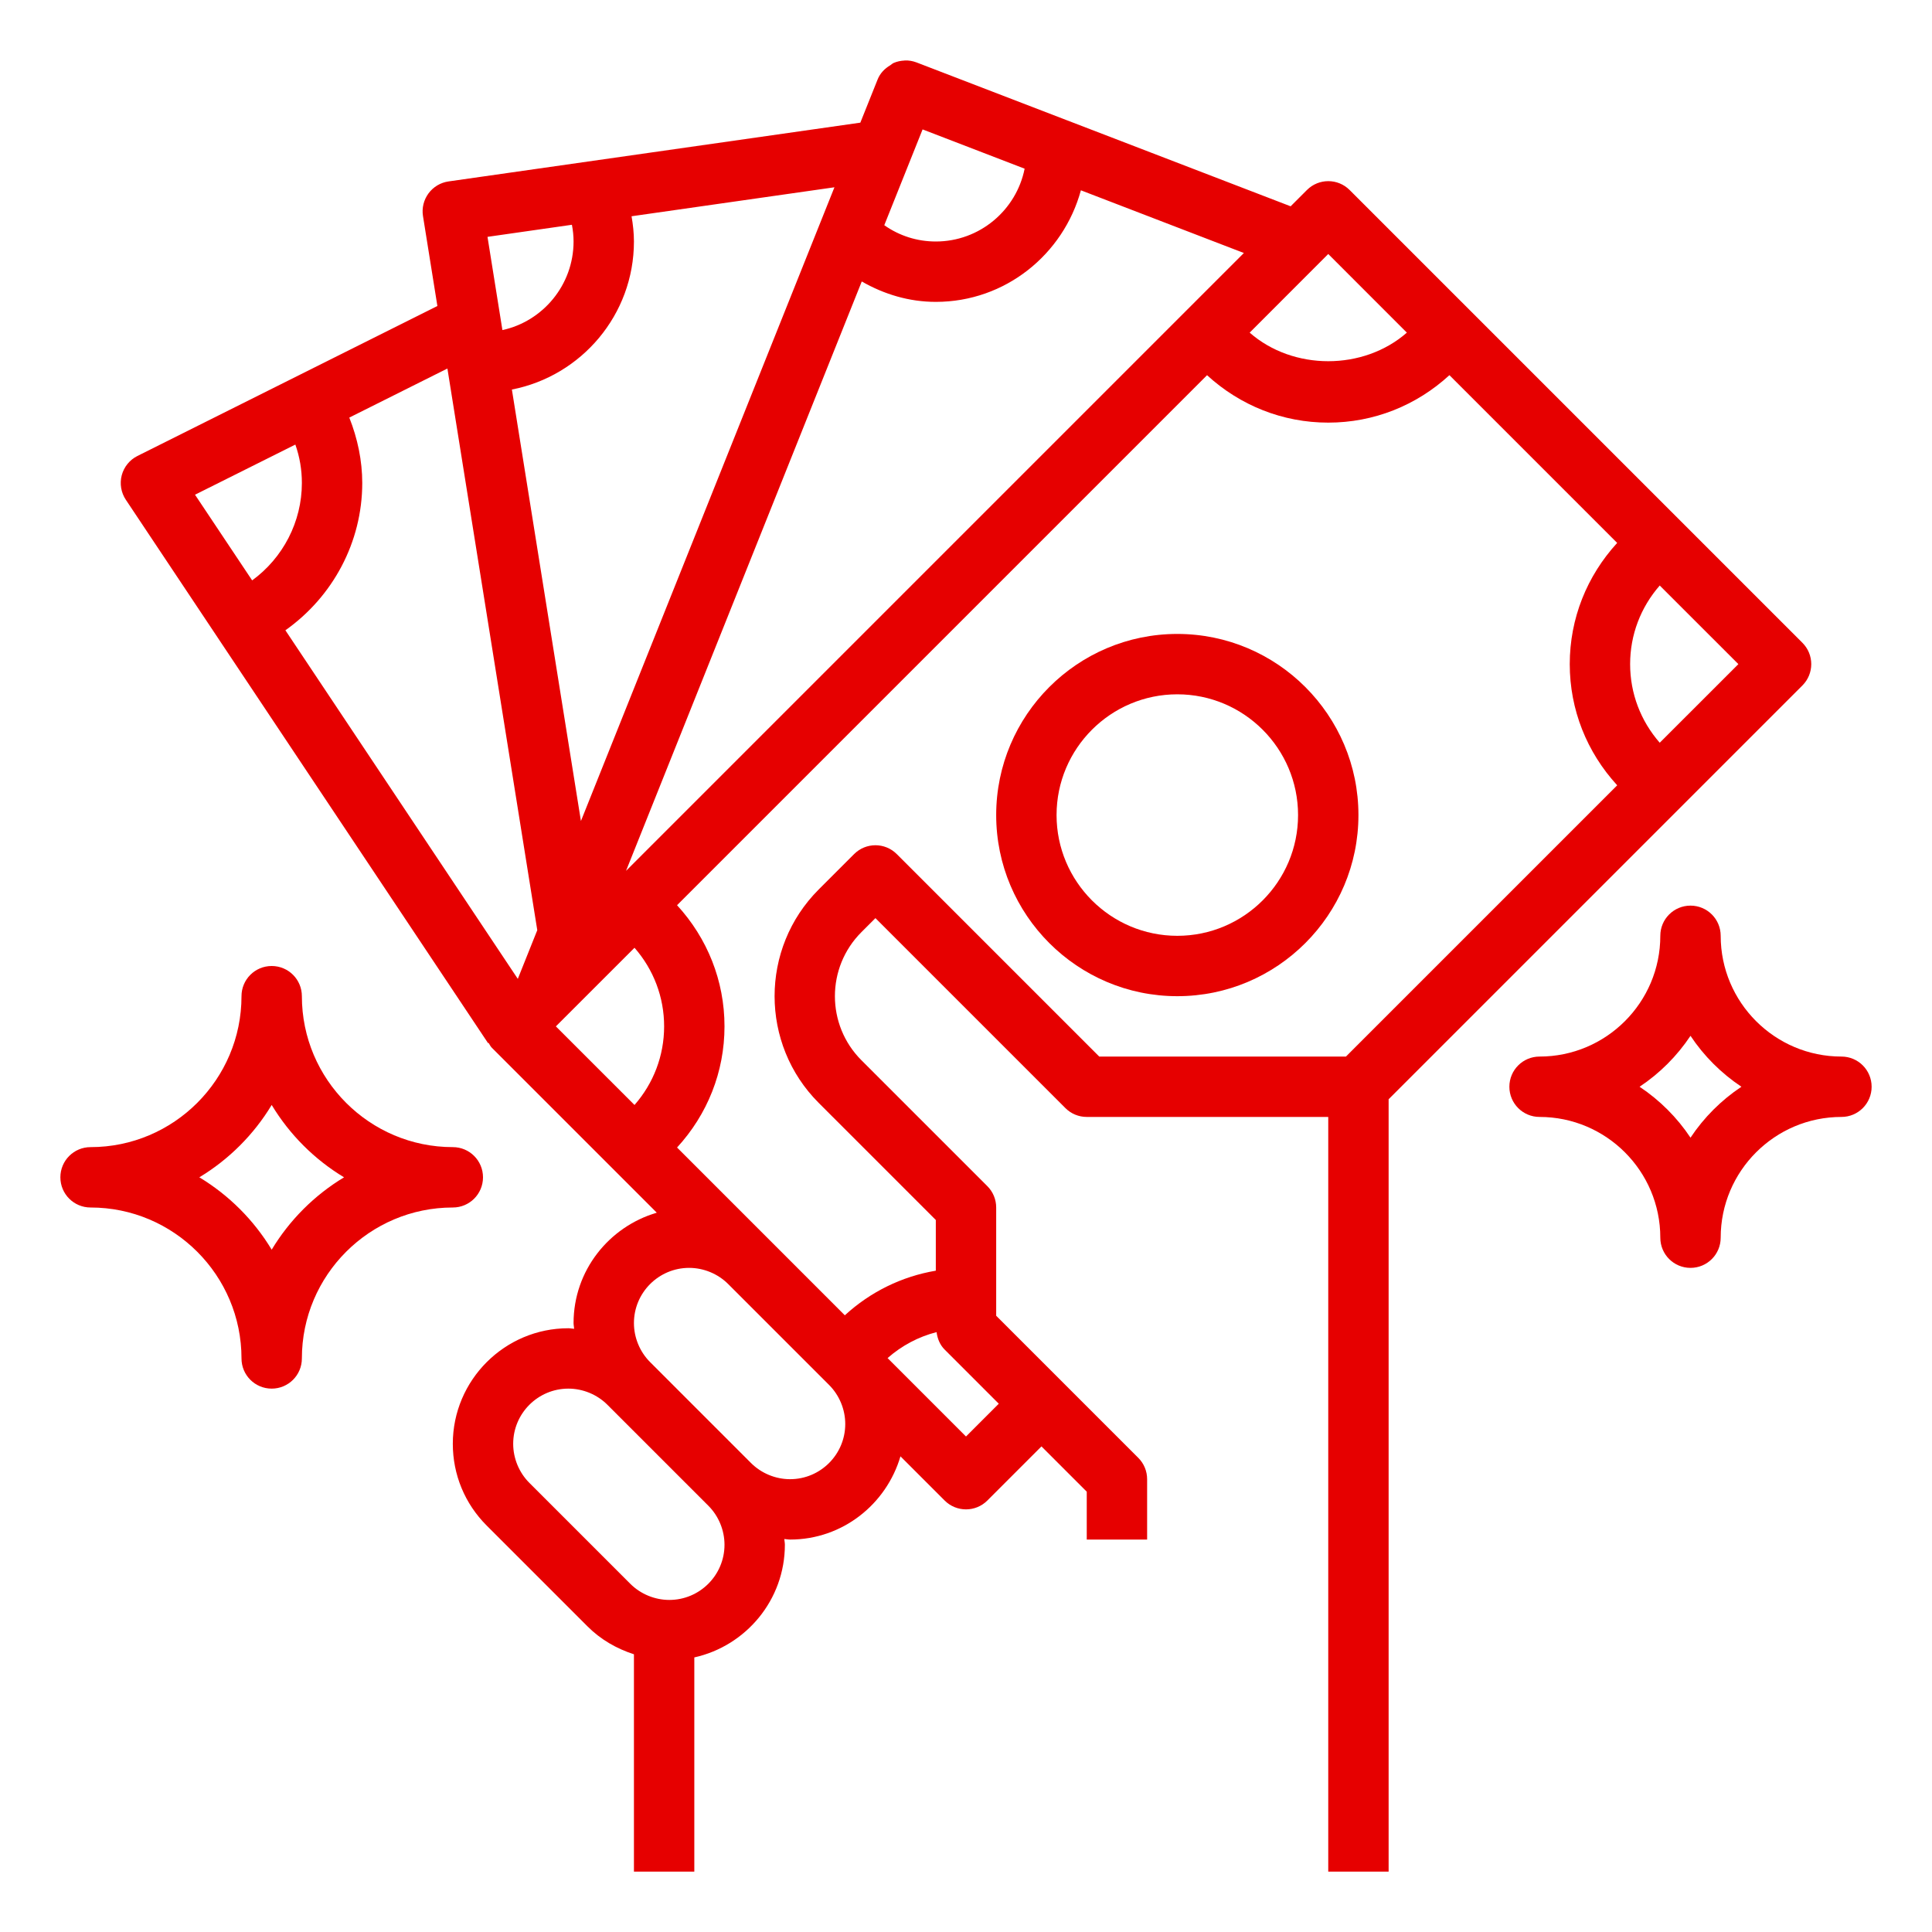
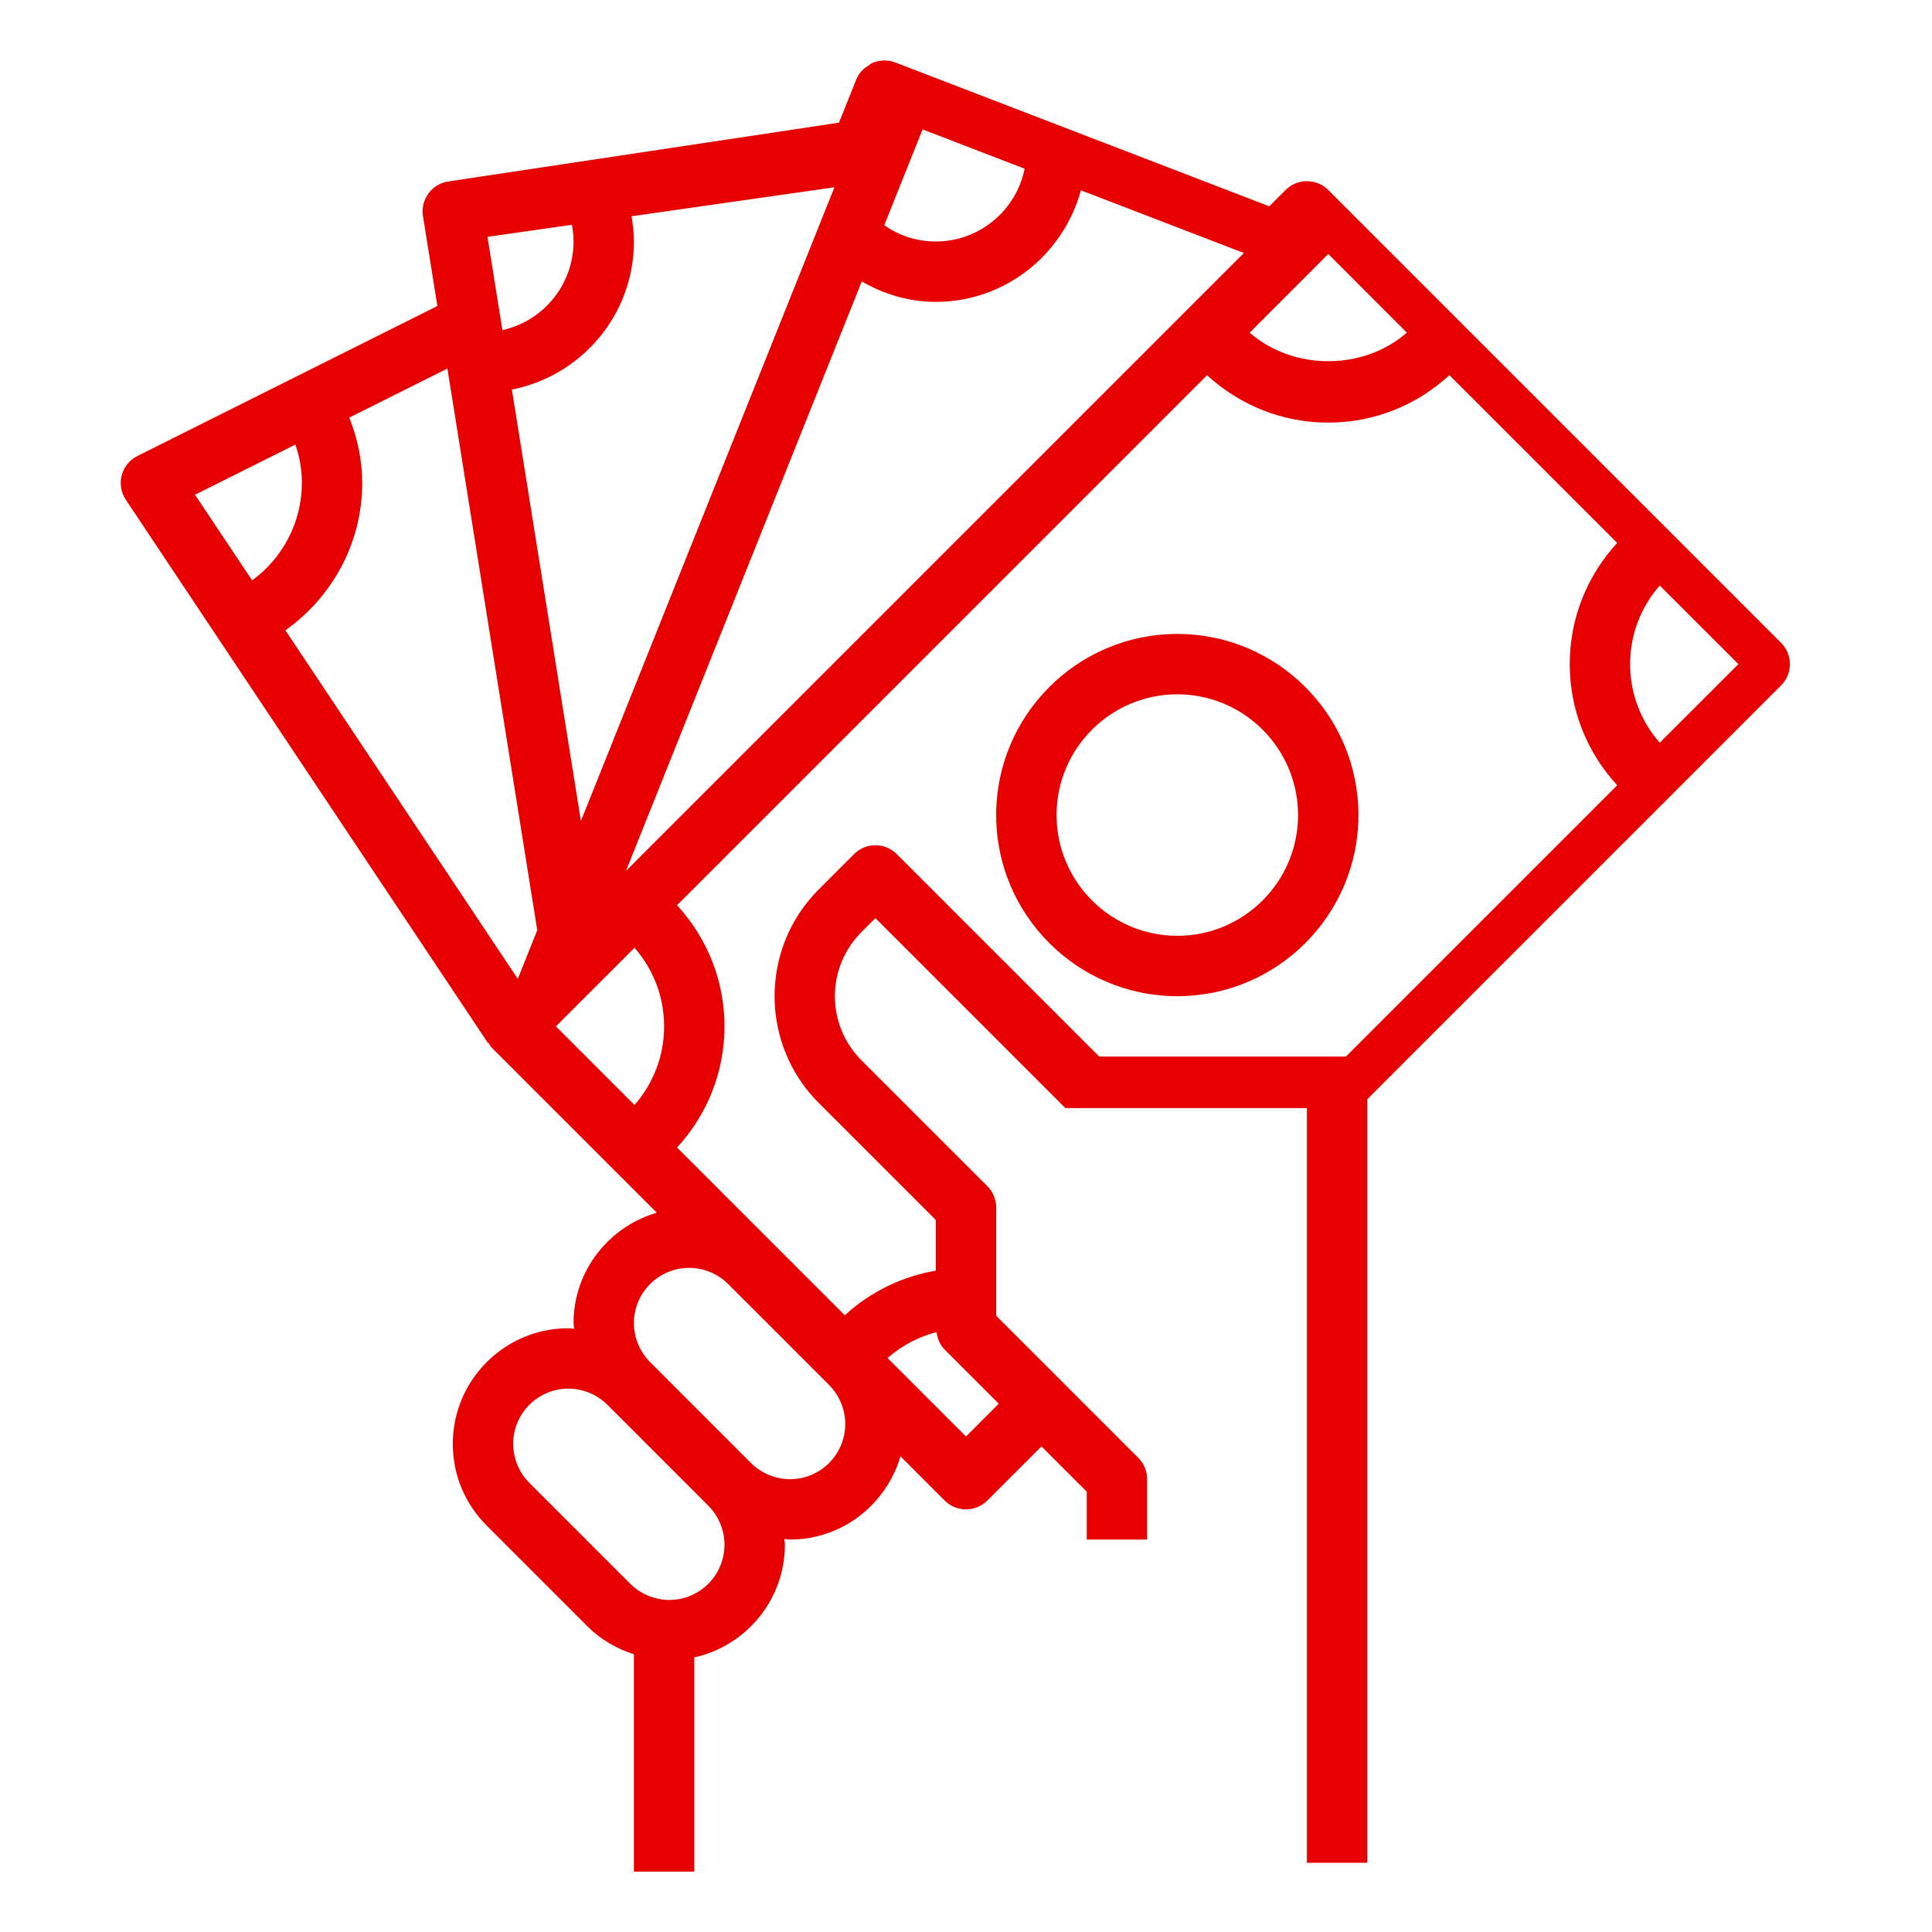
<svg xmlns="http://www.w3.org/2000/svg" id="Layer_1_1_" x="0px" y="0px" viewBox="0 0 64 64" style="enable-background:new 0 0 64 64;" xml:space="preserve">
  <g id="Guide">
    <g> </g>
    <g> </g>
    <g> </g>
    <g> </g>
    <g> </g>
    <g> </g>
    <g> </g>
    <g> </g>
    <g> </g>
    <g> </g>
    <g> </g>
    <g> </g>
    <g> </g>
    <g> </g>
    <g> </g>
    <g> </g>
    <g> </g>
    <g> </g>
    <g> </g>
    <g> </g>
    <g> </g>
    <g> </g>
    <g> </g>
    <g> </g>
    <g> </g>
    <g> </g>
    <g> </g>
    <g> </g>
    <g> </g>
    <g> </g>
    <g> </g>
    <g> </g>
    <g> </g>
    <g> </g>
    <g> </g>
    <g> </g>
  </g>
-   <path fill="#E60000" d="M4.033,15.743c-0.073,0.277-0.024,0.573,0.135,0.812l3.038,4.558c0,0.001,0.001,0.001,0.001,0.002l8.961,13.441l0.016-0.011 c0.036,0.055,0.06,0.115,0.109,0.163l3.987,3.987l1.477,1.477C20.17,40.638,19,42.092,19,43.828c0,0.065,0.015,0.126,0.019,0.19 C18.954,44.015,18.893,44,18.828,44C16.718,44,15,45.718,15,47.828c0,1.022,0.398,1.984,1.121,2.707l3.344,3.344 c0.436,0.436,0.964,0.737,1.535,0.921V62h2v-7.096c1.713-0.38,3-1.907,3-3.732c0-0.065-0.015-0.126-0.019-0.19 C26.046,50.985,26.107,51,26.172,51c1.736,0,3.19-1.17,3.657-2.757l1.464,1.464C31.488,49.902,31.744,50,32,50 s0.512-0.098,0.707-0.293l1.793-1.793l1.5,1.5V51h2v-2c0-0.266-0.105-0.52-0.293-0.707L33,43.586V40c0-0.266-0.105-0.52-0.293-0.707 l-4.172-4.172c-1.17-1.17-1.17-3.072,0-4.242L29,30.414l6.293,6.293C35.48,36.895,35.734,37,36,37h8v25h2V36.414l9.72-9.72 l3.987-3.987c0.391-0.391,0.391-1.023,0-1.414l-3.987-3.987l-7.025-7.025l-3.987-3.987c-0.391-0.391-1.023-0.391-1.414,0l-0.54,0.54 l-7.4-2.846c0,0-0.001,0-0.001,0l-4.992-1.92c-0.128-0.049-0.259-0.07-0.388-0.065c-0.005,0-0.01,0.003-0.015,0.003 c-0.123,0.006-0.244,0.031-0.356,0.08c-0.04,0.017-0.07,0.051-0.108,0.074c-0.181,0.108-0.337,0.26-0.421,0.471l-0.573,1.432 L14.858,6.01c-0.266,0.038-0.504,0.181-0.663,0.396c-0.159,0.217-0.226,0.487-0.183,0.752l0.477,2.979l-9.937,4.968 C4.296,15.233,4.107,15.466,4.033,15.743z M9.784,14.727C9.928,15.137,10,15.562,10,16c0,1.287-0.627,2.482-1.647,3.226L6.46,16.388 L9.784,14.727z M21.019,31.396C21.649,32.116,22,33.029,22,34s-0.351,1.884-0.981,2.604L18.414,34L21.019,31.396z M24,51.172 C24,52.18,23.18,53,22.172,53c-0.481,0-0.953-0.195-1.293-0.535l-3.344-3.344C17.195,48.781,17,48.31,17,47.828 C17,46.82,17.82,46,18.828,46c0.481,0,0.953,0.195,1.293,0.535l3.344,3.344C23.805,50.219,24,50.69,24,51.172z M28,47.172 C28,48.18,27.18,49,26.172,49c-0.481,0-0.953-0.195-1.293-0.535l-3.344-3.344C21.195,44.781,21,44.31,21,43.828 C21,42.82,21.82,42,22.828,42c0.481,0,0.953,0.195,1.293,0.535l3.344,3.344C27.805,46.219,28,46.69,28,47.172z M33.086,46.5 L32,47.586l-2.598-2.598c0.472-0.414,1.024-0.707,1.623-0.86c0.029,0.217,0.111,0.423,0.268,0.579L33.086,46.5z M36.414,35 l-6.707-6.707c-0.391-0.391-1.023-0.391-1.414,0l-1.172,1.172c-1.949,1.949-1.949,5.121,0,7.07L31,40.414v1.679 c-1.128,0.191-2.166,0.7-3.014,1.478l-2.451-2.451l-3.107-3.107C23.433,36.919,24,35.51,24,34s-0.567-2.919-1.572-4.014 l17.557-17.557C41.081,13.433,42.49,14,44,14s2.919-0.567,4.014-1.572l5.557,5.557C52.567,19.081,52,20.49,52,22 s0.567,2.919,1.572,4.014L44.586,35H36.414z M54.981,24.604C54.351,23.884,54,22.971,54,22s0.351-1.884,0.981-2.604L57.586,22 L54.981,24.604z M46.604,11.019c-1.439,1.262-3.768,1.262-5.207,0L44,8.414L46.604,11.019z M39.306,10.28L20.738,28.848 l7.809-19.524C29.29,9.751,30.121,10,31,10c2.303,0,4.227-1.573,4.806-3.696l5.399,2.077L39.306,10.28z M32.555,5.054l1.387,0.534 C33.668,6.961,32.453,8,31,8c-0.619,0-1.208-0.188-1.707-0.54l1.269-3.173L32.555,5.054z M19.244,27.197l-2.287-14.293 C19.257,12.455,21,10.429,21,8c0-0.281-0.031-0.56-0.079-0.836l6.721-0.96L19.244,27.197z M18.945,7.446C18.981,7.63,19,7.814,19,8 c0,1.439-1.019,2.646-2.357,2.934l-0.494-3.088L18.945,7.446z M17.798,30.813l-0.645,1.613L9.454,20.879 C11.024,19.768,12,17.961,12,16c0-0.74-0.154-1.472-0.429-2.167l3.25-1.625L17.798,30.813z" />
+   <path fill="#E60000" d="M4.033,15.743c-0.073,0.277-0.024,0.573,0.135,0.812l3.038,4.558c0,0.001,0.001,0.001,0.001,0.002l8.961,13.441l0.016-0.011 c0.036,0.055,0.06,0.115,0.109,0.163l3.987,3.987l1.477,1.477C20.17,40.638,19,42.092,19,43.828c0,0.065,0.015,0.126,0.019,0.19 C18.954,44.015,18.893,44,18.828,44C16.718,44,15,45.718,15,47.828c0,1.022,0.398,1.984,1.121,2.707l3.344,3.344 c0.436,0.436,0.964,0.737,1.535,0.921V62h2v-7.096c1.713-0.38,3-1.907,3-3.732c0-0.065-0.015-0.126-0.019-0.19 C26.046,50.985,26.107,51,26.172,51c1.736,0,3.19-1.17,3.657-2.757l1.464,1.464C31.488,49.902,31.744,50,32,50 s0.512-0.098,0.707-0.293l1.793-1.793l1.5,1.5V51h2v-2c0-0.266-0.105-0.52-0.293-0.707L33,43.586V40c0-0.266-0.105-0.52-0.293-0.707 l-4.172-4.172c-1.17-1.17-1.17-3.072,0-4.242L29,30.414l6.293,6.293h8v25h2V36.414l9.72-9.72 l3.987-3.987c0.391-0.391,0.391-1.023,0-1.414l-3.987-3.987l-7.025-7.025l-3.987-3.987c-0.391-0.391-1.023-0.391-1.414,0l-0.54,0.54 l-7.4-2.846c0,0-0.001,0-0.001,0l-4.992-1.92c-0.128-0.049-0.259-0.07-0.388-0.065c-0.005,0-0.01,0.003-0.015,0.003 c-0.123,0.006-0.244,0.031-0.356,0.08c-0.04,0.017-0.07,0.051-0.108,0.074c-0.181,0.108-0.337,0.26-0.421,0.471l-0.573,1.432 L14.858,6.01c-0.266,0.038-0.504,0.181-0.663,0.396c-0.159,0.217-0.226,0.487-0.183,0.752l0.477,2.979l-9.937,4.968 C4.296,15.233,4.107,15.466,4.033,15.743z M9.784,14.727C9.928,15.137,10,15.562,10,16c0,1.287-0.627,2.482-1.647,3.226L6.46,16.388 L9.784,14.727z M21.019,31.396C21.649,32.116,22,33.029,22,34s-0.351,1.884-0.981,2.604L18.414,34L21.019,31.396z M24,51.172 C24,52.18,23.18,53,22.172,53c-0.481,0-0.953-0.195-1.293-0.535l-3.344-3.344C17.195,48.781,17,48.31,17,47.828 C17,46.82,17.82,46,18.828,46c0.481,0,0.953,0.195,1.293,0.535l3.344,3.344C23.805,50.219,24,50.69,24,51.172z M28,47.172 C28,48.18,27.18,49,26.172,49c-0.481,0-0.953-0.195-1.293-0.535l-3.344-3.344C21.195,44.781,21,44.31,21,43.828 C21,42.82,21.82,42,22.828,42c0.481,0,0.953,0.195,1.293,0.535l3.344,3.344C27.805,46.219,28,46.69,28,47.172z M33.086,46.5 L32,47.586l-2.598-2.598c0.472-0.414,1.024-0.707,1.623-0.86c0.029,0.217,0.111,0.423,0.268,0.579L33.086,46.5z M36.414,35 l-6.707-6.707c-0.391-0.391-1.023-0.391-1.414,0l-1.172,1.172c-1.949,1.949-1.949,5.121,0,7.07L31,40.414v1.679 c-1.128,0.191-2.166,0.7-3.014,1.478l-2.451-2.451l-3.107-3.107C23.433,36.919,24,35.51,24,34s-0.567-2.919-1.572-4.014 l17.557-17.557C41.081,13.433,42.49,14,44,14s2.919-0.567,4.014-1.572l5.557,5.557C52.567,19.081,52,20.49,52,22 s0.567,2.919,1.572,4.014L44.586,35H36.414z M54.981,24.604C54.351,23.884,54,22.971,54,22s0.351-1.884,0.981-2.604L57.586,22 L54.981,24.604z M46.604,11.019c-1.439,1.262-3.768,1.262-5.207,0L44,8.414L46.604,11.019z M39.306,10.28L20.738,28.848 l7.809-19.524C29.29,9.751,30.121,10,31,10c2.303,0,4.227-1.573,4.806-3.696l5.399,2.077L39.306,10.28z M32.555,5.054l1.387,0.534 C33.668,6.961,32.453,8,31,8c-0.619,0-1.208-0.188-1.707-0.54l1.269-3.173L32.555,5.054z M19.244,27.197l-2.287-14.293 C19.257,12.455,21,10.429,21,8c0-0.281-0.031-0.56-0.079-0.836l6.721-0.96L19.244,27.197z M18.945,7.446C18.981,7.63,19,7.814,19,8 c0,1.439-1.019,2.646-2.357,2.934l-0.494-3.088L18.945,7.446z M17.798,30.813l-0.645,1.613L9.454,20.879 C11.024,19.768,12,17.961,12,16c0-0.74-0.154-1.472-0.429-2.167l3.25-1.625L17.798,30.813z" />
  <path fill="#E60000" d="M45,27c0-3.309-2.691-6-6-6s-6,2.691-6,6s2.691,6,6,6S45,30.309,45,27z M39,31c-2.206,0-4-1.794-4-4s1.794-4,4-4 s4,1.794,4,4S41.206,31,39,31z" />
-   <path fill="#E60000" d="M61,35c-2.206,0-4-1.794-4-4c0-0.553-0.447-1-1-1s-1,0.447-1,1c0,2.206-1.794,4-4,4c-0.553,0-1,0.447-1,1s0.447,1,1,1 c2.206,0,4,1.794,4,4c0,0.553,0.447,1,1,1s1-0.447,1-1c0-2.206,1.794-4,4-4c0.553,0,1-0.447,1-1S61.553,35,61,35z M56,37.687 c-0.444-0.668-1.019-1.242-1.687-1.687c0.668-0.444,1.242-1.019,1.687-1.687c0.444,0.668,1.019,1.242,1.687,1.687 C57.019,36.444,56.444,37.019,56,37.687z" />
-   <path fill="#E60000" d="M2,39c0,0.553,0.447,1,1,1c2.757,0,5,2.243,5,5c0,0.553,0.447,1,1,1s1-0.447,1-1c0-2.757,2.243-5,5-5c0.553,0,1-0.447,1-1 s-0.447-1-1-1c-2.757,0-5-2.243-5-5c0-0.553-0.447-1-1-1s-1,0.447-1,1c0,2.757-2.243,5-5,5C2.447,38,2,38.447,2,39z M9,36.603 c0.591,0.98,1.417,1.807,2.397,2.397c-0.98,0.591-1.807,1.417-2.397,2.397C8.409,40.417,7.583,39.591,6.603,39 C7.583,38.409,8.409,37.583,9,36.603z" />
</svg>